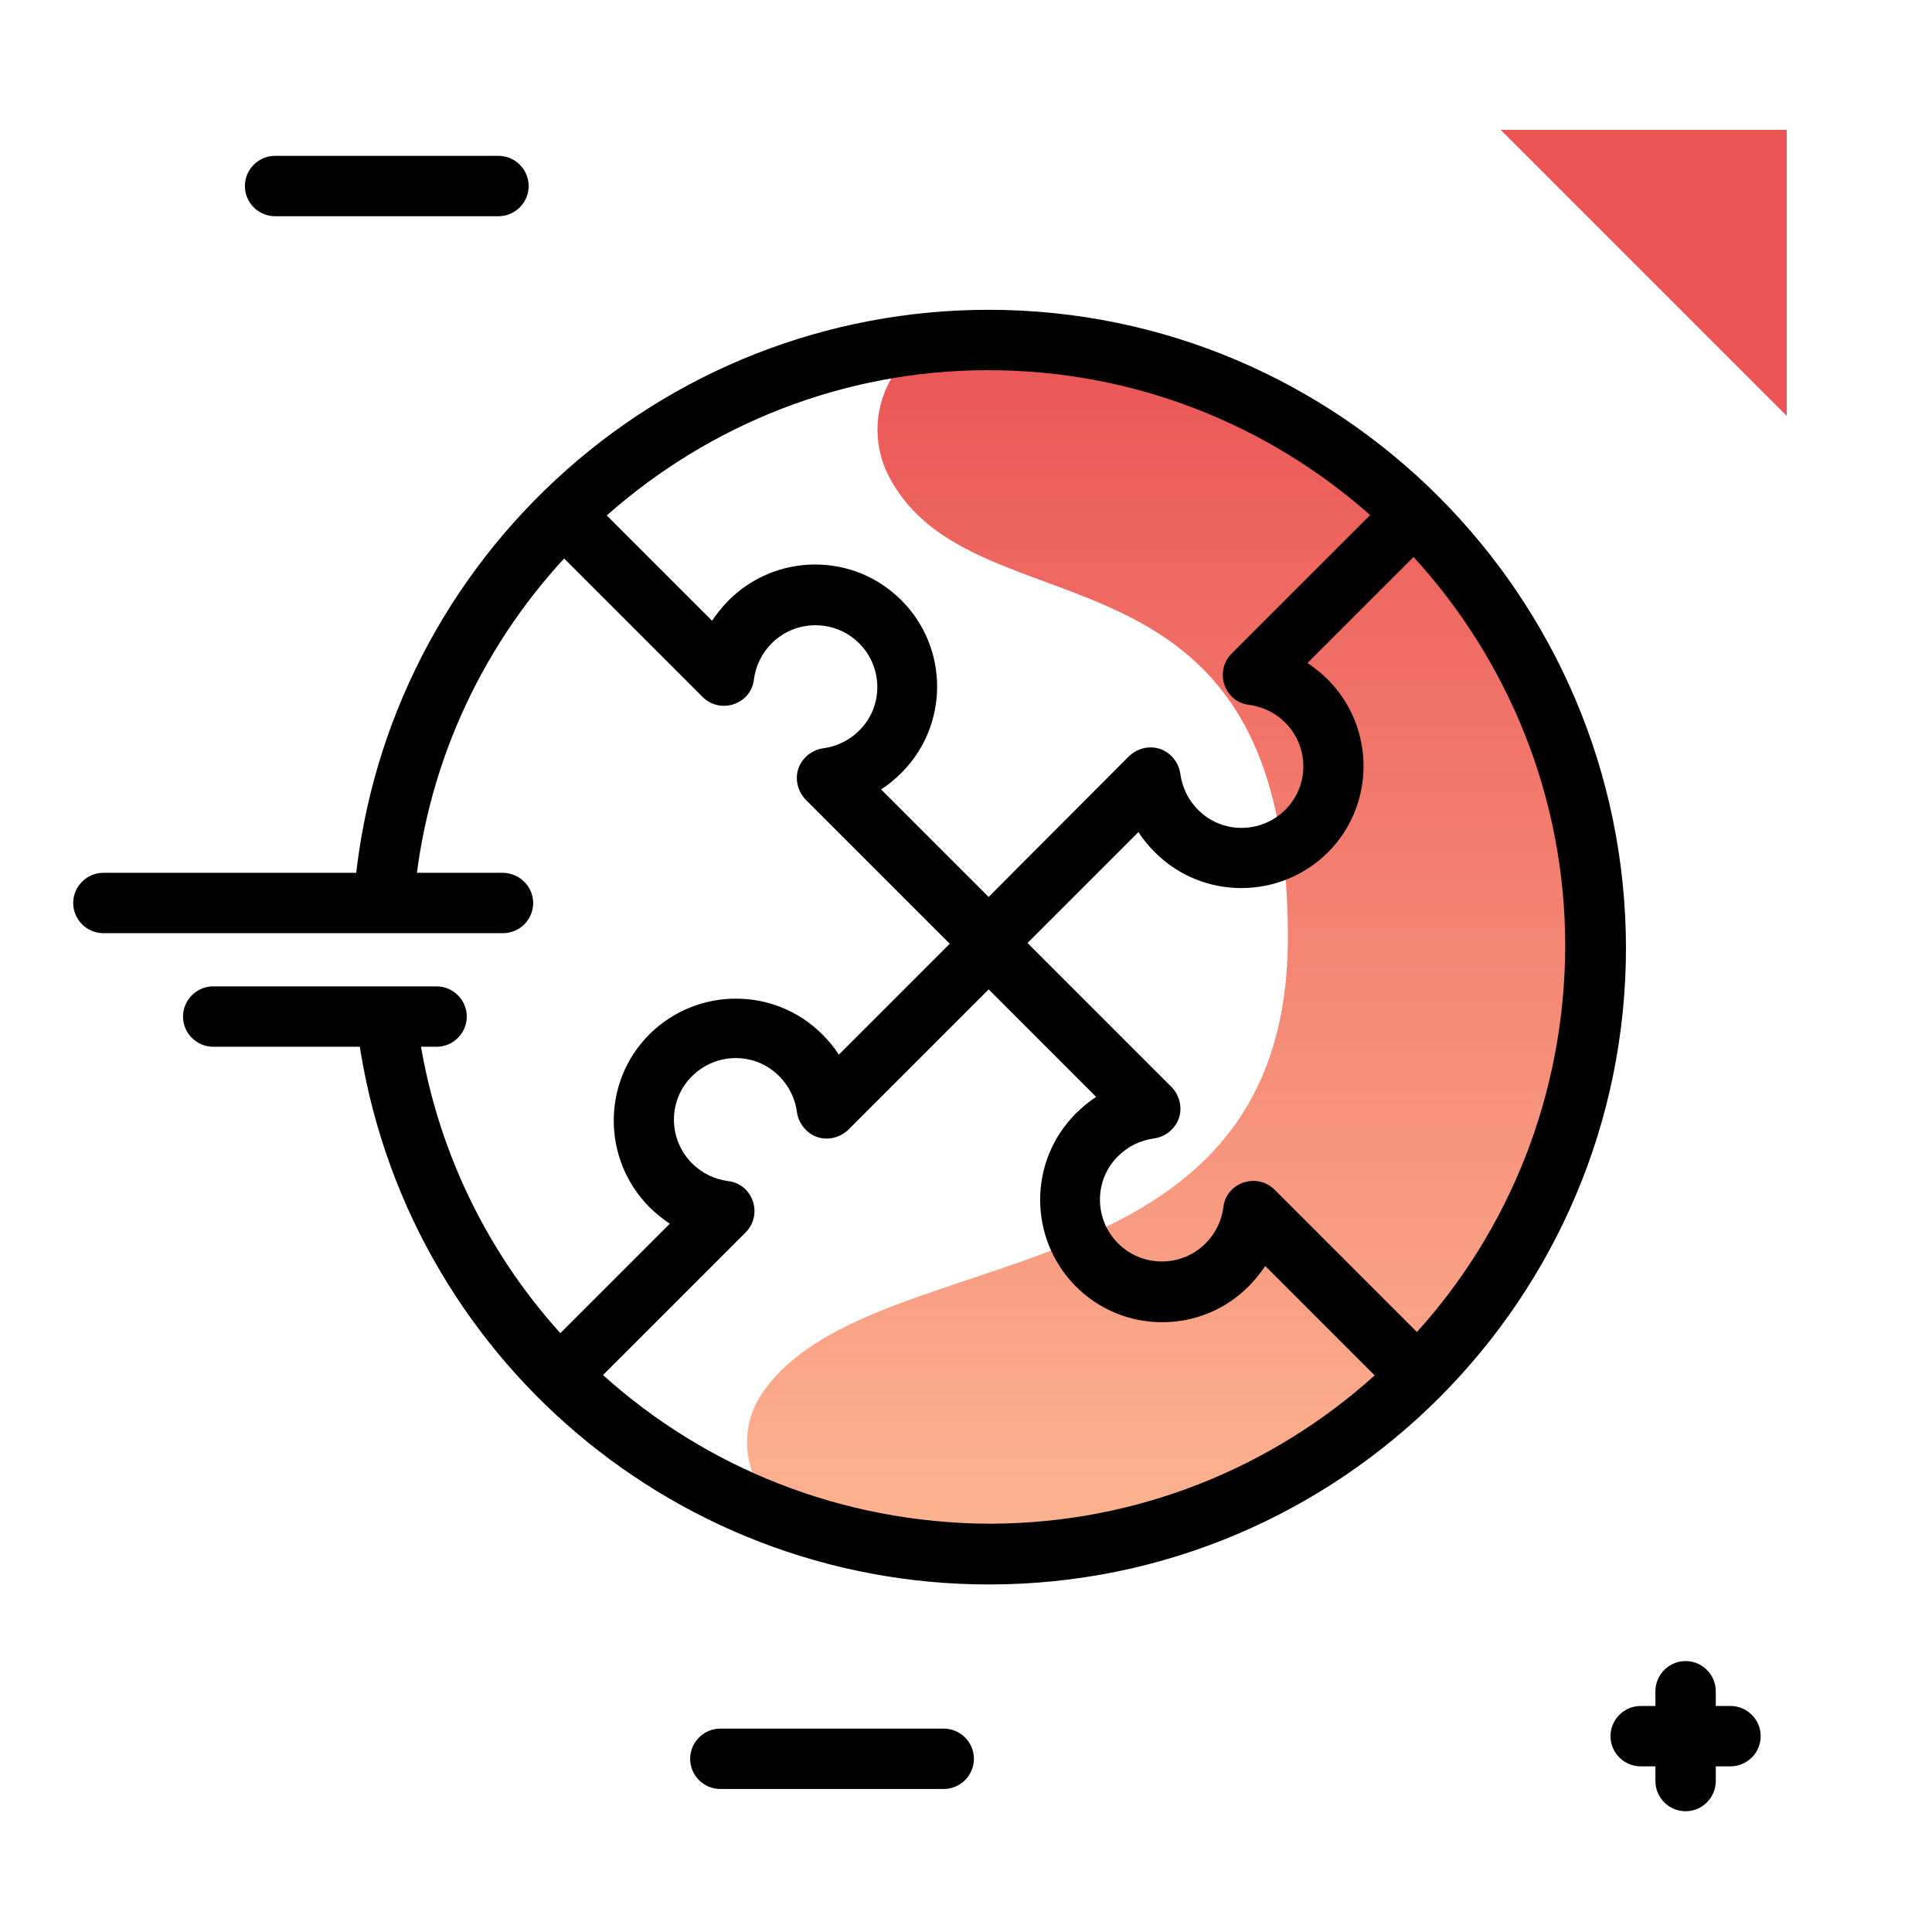
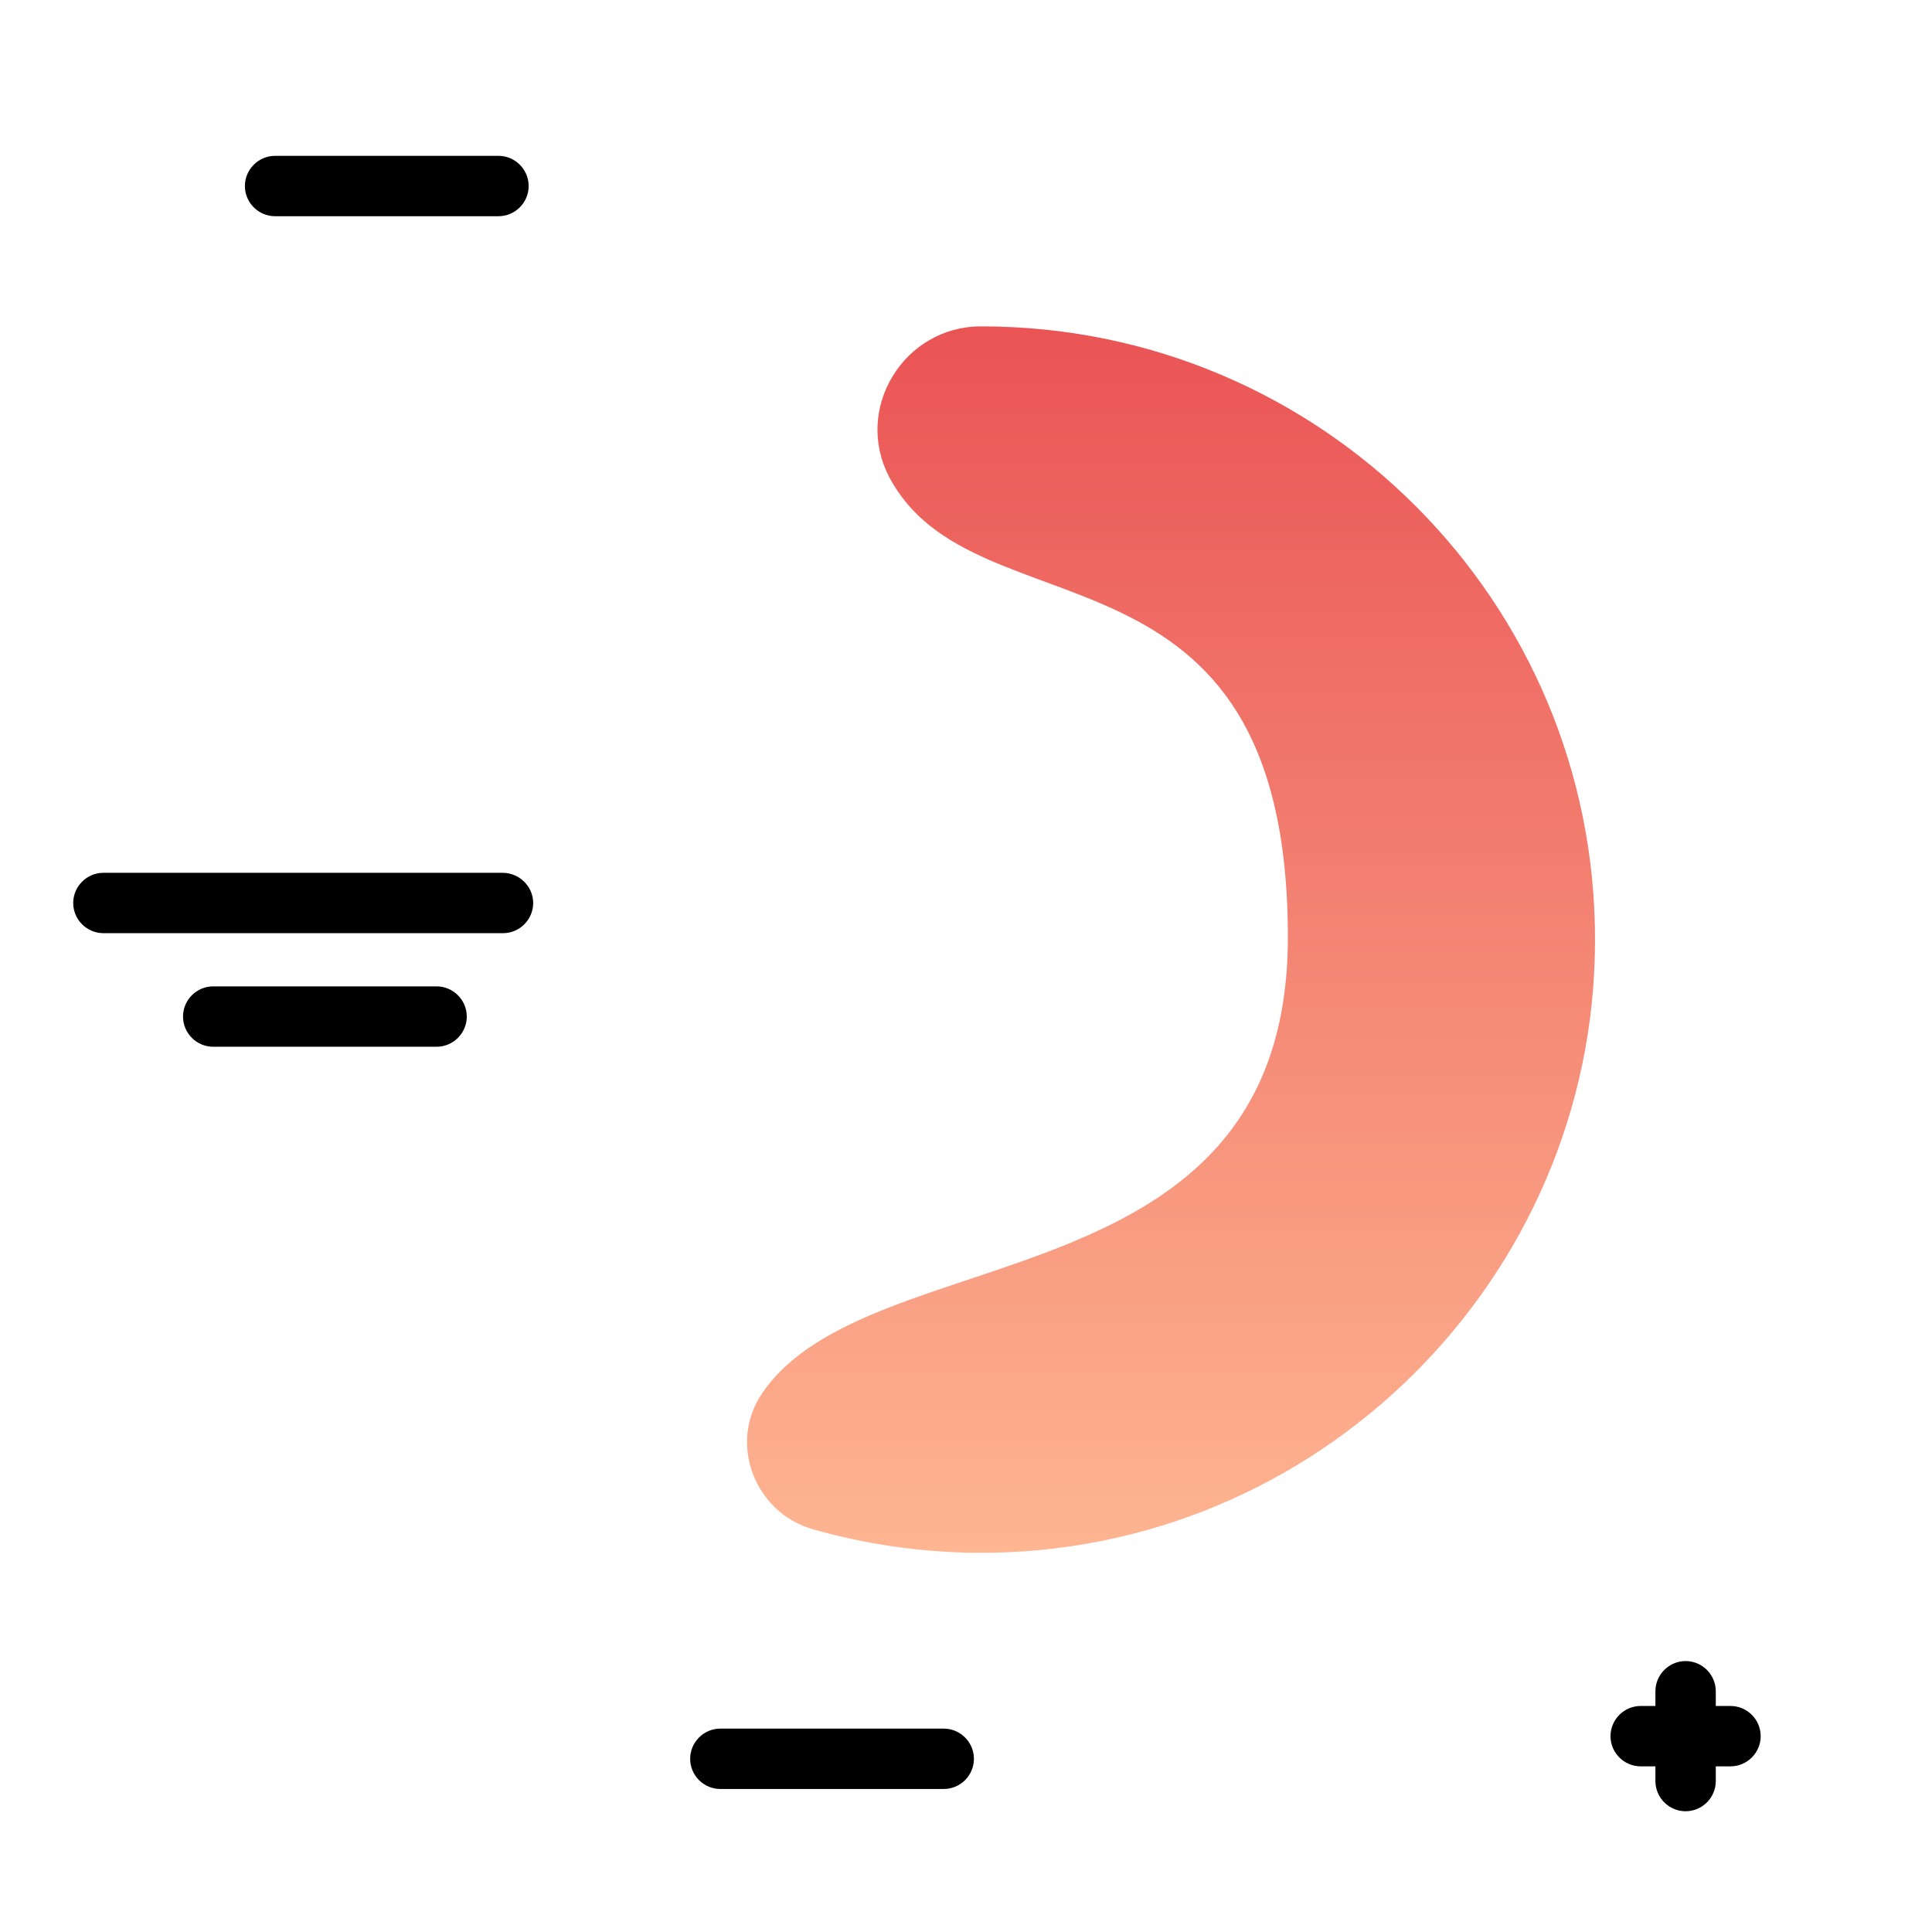
<svg xmlns="http://www.w3.org/2000/svg" xml:space="preserve" viewBox="0 0 512 512">
  <linearGradient id="a" x1="310.377" x2="310.377" y1="414.827" y2="86.971" class="gradient-element" gradientUnits="userSpaceOnUse">
    <stop class="primary-color-gradient" offset="0" style="stop-color:#feb692" />
    <stop class="secondary-color-gradient" offset="1" style="stop-color:#ea5455" />
  </linearGradient>
  <path fill="url(#a)" d="M422.7 249.3c-.1 89.8-74 162.9-163.8 162.2-15.1-.1-29.6-2.3-43.4-6.2-15.5-4.4-22.6-22.8-13.5-36.1 28.5-42 139.3-22.5 139.3-120.8 0-110.2-83.2-78.8-105.7-122.1-9.4-18.1 4-39.8 24.3-39.8h.3c89.9 0 162.7 72.9 162.5 162.8z" />
-   <path fill="#EA5455" d="m473.5 110.2-75.8-75.8h75.8v75.8z" class="secondary-color" />
  <path d="M466.6 460.1c0 4.4-3.6 8-8 8h-3.9v3.9c0 4.4-3.6 8-8 8s-8-3.6-8-8v-3.9h-3.9c-4.4 0-8-3.6-8-8s3.6-8 8-8h3.9v-3.9c0-4.4 3.6-8 8-8s8 3.6 8 8v3.9h3.9c4.4 0 8 3.6 8 8zM115.7 261.4H56.5c-4.4 0-8 3.6-8 8s3.6 8 8 8h59.2c4.4 0 8-3.6 8-8s-3.6-8-8-8zm17.5-30.1H27.4c-4.4 0-8 3.6-8 8s3.6 8 8 8h105.9c4.4 0 8-3.6 8-8s-3.7-8-8.1-8zm-60.3-174h59.2c4.4 0 8-3.6 8-8s-3.6-8-8-8H72.9c-4.4 0-8 3.6-8 8s3.6 8 8 8zm177.2 400.8h-59.2c-4.4 0-8 3.6-8 8s3.6 8 8 8h59.2c4.4 0 8-3.6 8-8s-3.6-8-8-8z" />
-   <path d="M262 82.1c-42.7 0-83.5 16-114.8 45.1-31.1 28.9-50.1 68.1-53.4 110.3-.3 4.4 2.9 8.3 7.3 8.6 4.4.3 8.3-2.9 8.6-7.3 2.8-34.9 17.4-66.5 39.8-90.8l36.7 36.7c2.2 2.2 5.4 2.9 8.3 1.9 2.9-1 5-3.5 5.3-6.6.5-3.6 2.1-6.9 4.7-9.5 3.1-3.1 7.2-4.8 11.6-4.8 4.4 0 8.5 1.7 11.6 4.8 6.4 6.4 6.4 16.8 0 23.1-2.6 2.6-5.9 4.2-9.5 4.7-3 .4-5.6 2.5-6.6 5.3-1 2.9-.2 6.1 1.9 8.3l38.2 38.2-29.4 29.4c-1.2-1.9-2.7-3.7-4.4-5.4-12.6-12.6-33.1-12.6-45.8 0-12.6 12.6-12.6 33.1 0 45.8 1.7 1.7 3.5 3.1 5.4 4.4l-29 29c-20.5-22.7-34.3-51.7-38.1-84-.5-4.4-4.5-7.5-8.9-7s-7.5 4.5-7 8.9c10.1 84.8 82.1 148.7 167.6 148.7 93.1 0 168.8-75.7 168.8-168.8-.2-93.3-75.9-169-168.9-169zM375.5 353l-37.7-37.7c-2.2-2.2-5.4-2.9-8.3-1.9-2.9 1-5 3.5-5.3 6.6-.5 3.6-2.1 6.9-4.7 9.5-3.1 3.1-7.2 4.8-11.6 4.8-4.4 0-8.5-1.7-11.6-4.8-6.4-6.4-6.4-16.8 0-23.1 2.6-2.6 5.9-4.2 9.5-4.7 3-.4 5.6-2.5 6.6-5.3 1-2.9.2-6.1-1.9-8.3l-38.2-38.2 29.4-29.4c1.2 1.9 2.7 3.7 4.4 5.4 12.6 12.6 33.1 12.6 45.8 0 12.6-12.6 12.6-33.1 0-45.8-1.7-1.7-3.5-3.1-5.4-4.4l28.1-28.1c24.9 27.2 40.2 63.4 40.2 103.1-.1 39.4-14.9 75.3-39.3 102.3zM238.9 159.1c-6.1-6.1-14.2-9.5-22.9-9.5-8.6 0-16.8 3.4-22.9 9.5-1.7 1.7-3.1 3.5-4.4 5.4l-27.9-27.9c27.1-24 62.6-38.5 101.1-38.5 38.8 0 74.2 14.5 101.2 38.4l-36.7 36.7c-2.2 2.2-2.9 5.4-1.9 8.3 1 2.9 3.5 5 6.6 5.3 3.6.5 6.9 2.1 9.5 4.7 6.4 6.4 6.4 16.8 0 23.1-6.4 6.4-16.8 6.4-23.1 0-2.6-2.6-4.2-5.9-4.7-9.5-.4-3-2.5-5.6-5.3-6.6-2.9-1-6.1-.2-8.3 1.9L262 237.7l-28.5-28.5c1.9-1.2 3.7-2.7 5.4-4.4 12.6-12.6 12.6-33.1 0-45.7zm-79.1 205.3 37.8-37.8c2.2-2.2 2.9-5.4 1.9-8.3-1-2.9-3.5-5-6.6-5.3-3.6-.5-6.9-2.1-9.5-4.7-6.4-6.4-6.4-16.8 0-23.1 6.4-6.4 16.8-6.4 23.1 0 2.6 2.6 4.2 5.9 4.7 9.5.4 3 2.5 5.6 5.3 6.6 2.9 1 6.1.2 8.3-1.9l37.2-37.2 28.5 28.5c-1.9 1.2-3.7 2.7-5.4 4.4-12.6 12.6-12.6 33.1 0 45.8 6.1 6.1 14.2 9.5 22.9 9.5s16.8-3.4 22.9-9.5c1.7-1.7 3.1-3.5 4.4-5.4l29 29c-27.1 24.4-62.9 39.3-102.2 39.3-39.2-.2-75.1-14.9-102.3-39.4z" />
</svg>